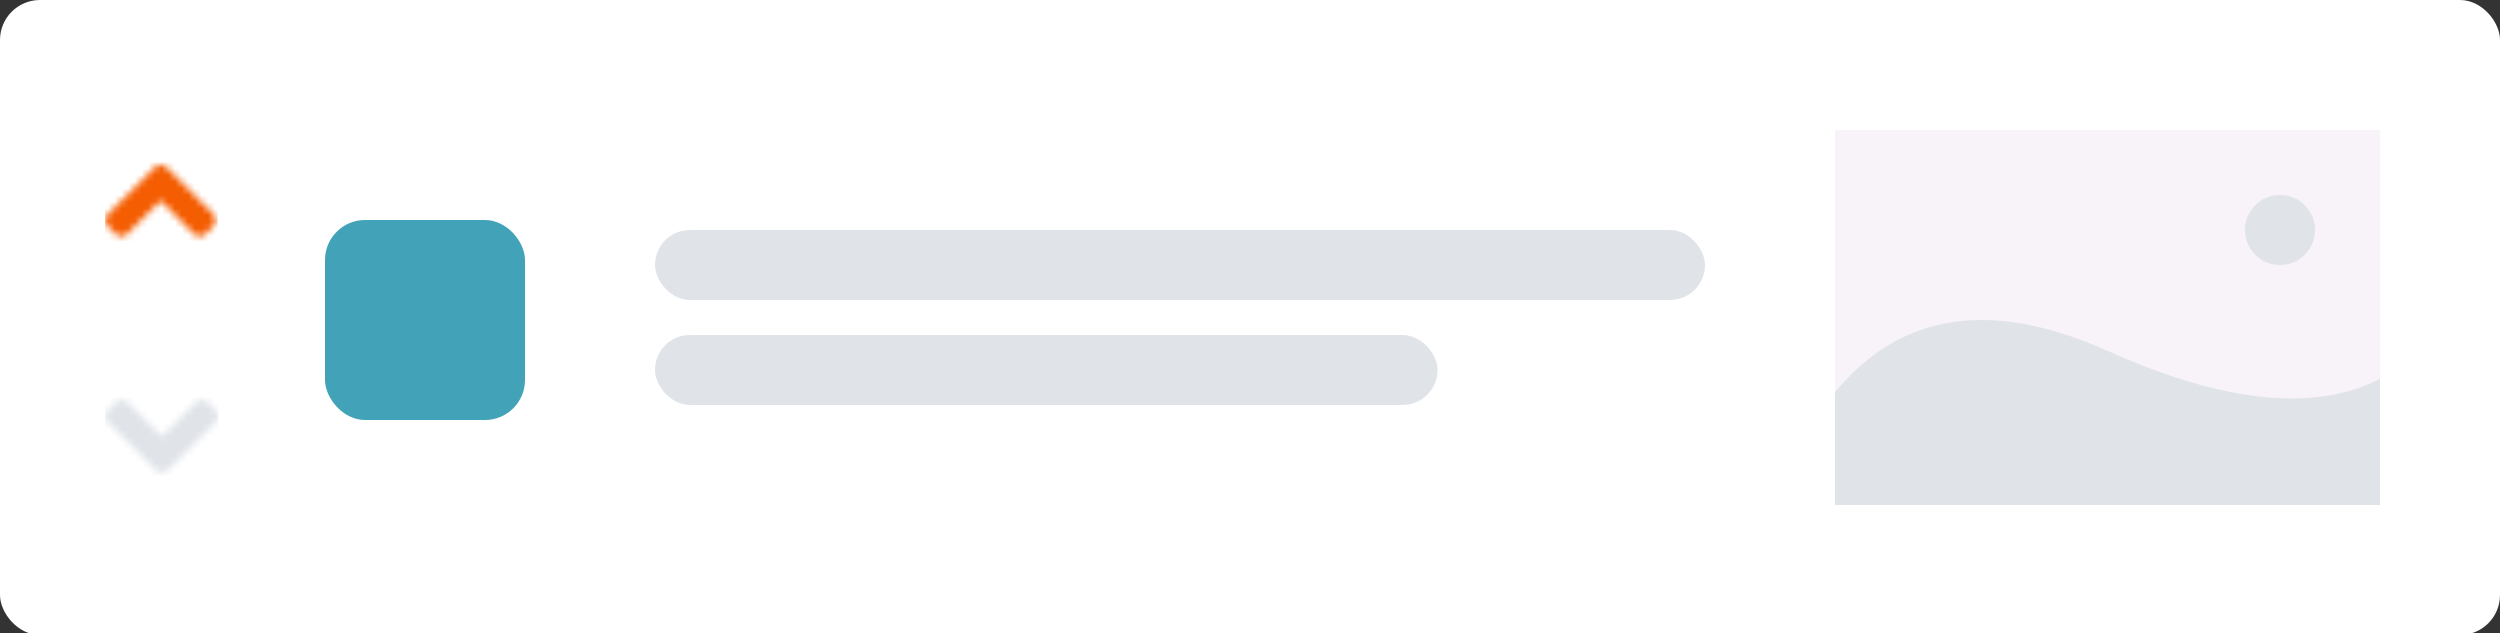
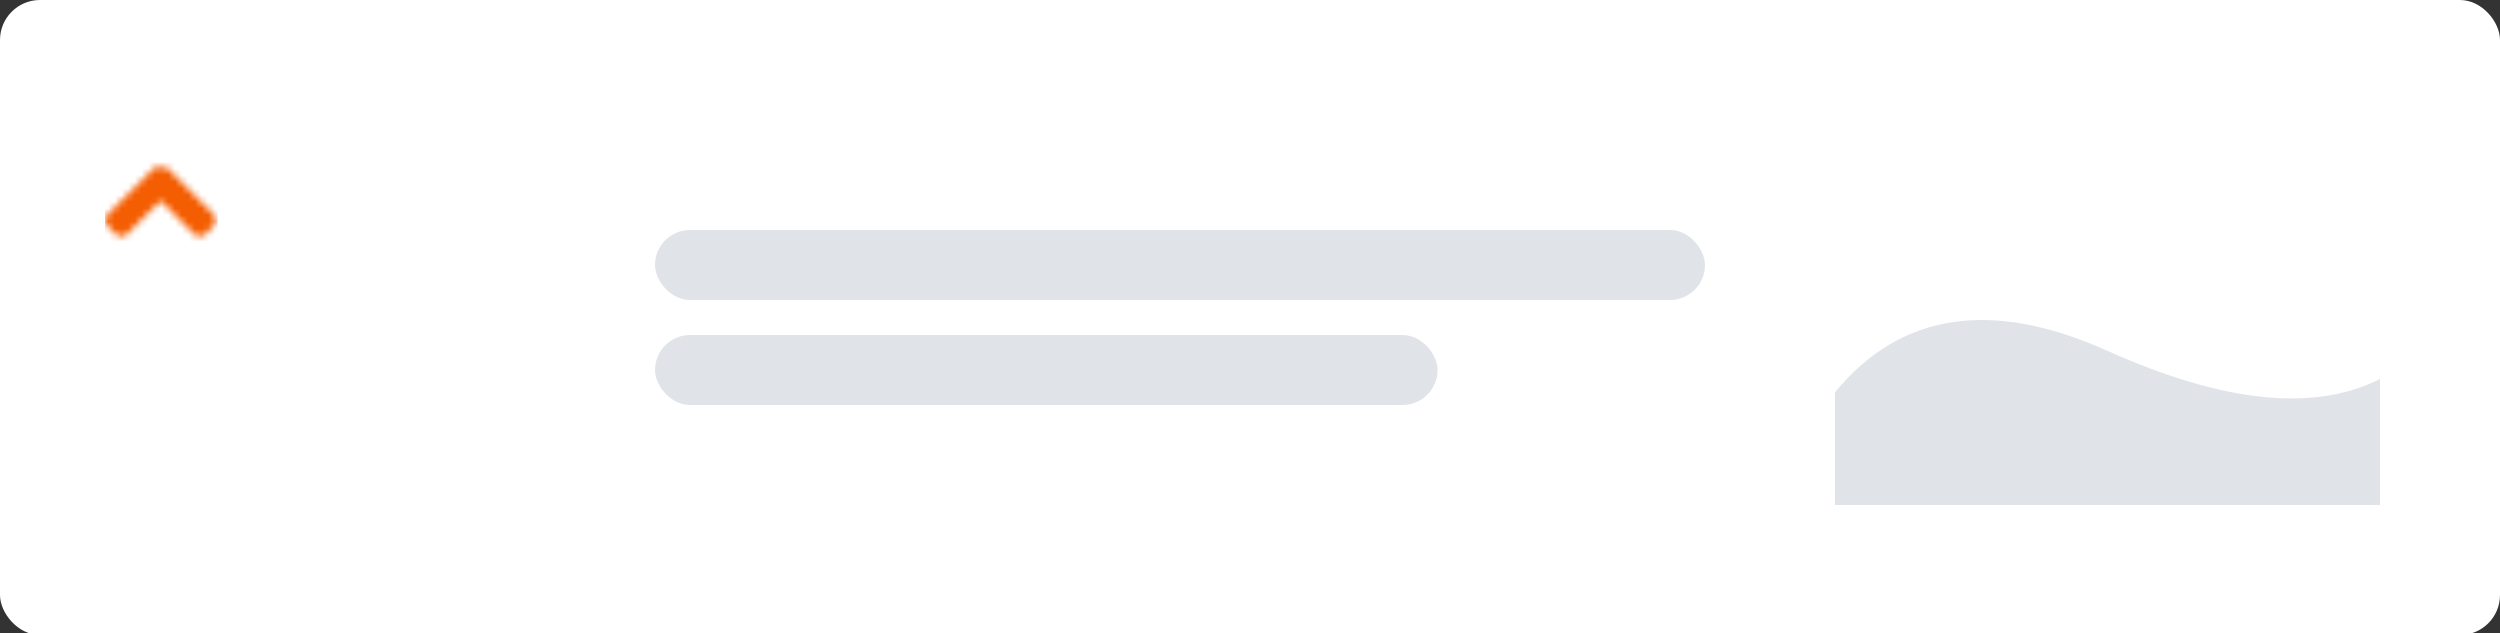
<svg xmlns="http://www.w3.org/2000/svg" xmlns:xlink="http://www.w3.org/1999/xlink" width="375px" height="95px" viewBox="0 0 375 95" version="1.1">
  <rect x="0" y="0" width="375" height="95" fill="#333333" stroke="none" />
  <title>Post</title>
  <desc>Created with Sketch.</desc>
  <defs>
-     <path d="M9.227,3.354 L16.276,10.403 C16.763,10.891 16.763,11.678 16.276,12.161 L15.105,13.332 C14.618,13.819 13.83,13.819 13.348,13.332 L8.345,8.34 L3.349,13.337 C2.861,13.824 2.073,13.824 1.591,13.337 L0.415,12.166 C-0.073,11.678 -0.073,10.891 0.415,10.408 L7.464,3.359 C7.952,2.866 8.739,2.866 9.227,3.354 Z" id="path-1" />
+     <path d="M9.227,3.354 L16.276,10.403 C16.763,10.891 16.763,11.678 16.276,12.161 L15.105,13.332 C14.618,13.819 13.83,13.819 13.348,13.332 L8.345,8.34 L3.349,13.337 C2.861,13.824 2.073,13.824 1.591,13.337 L0.415,12.166 C-0.073,11.678 -0.073,10.891 0.415,10.408 L7.464,3.359 Z" id="path-1" />
    <path d="M7.626,13.6 L0.424,6.398 C-0.074,5.9 -0.074,5.095 0.424,4.602 L1.621,3.405 C2.118,2.907 2.923,2.907 3.416,3.405 L8.521,8.511 L13.626,3.405 C14.124,2.907 14.929,2.907 15.422,3.405 L16.619,4.602 C17.117,5.1 17.117,5.905 16.619,6.398 L9.416,13.6 C8.929,14.098 8.124,14.098 7.626,13.6 Z" id="path-3" />
  </defs>
  <g id="Page-1" stroke="none" stroke-width="1" fill="none" fill-rule="evenodd">
    <g id="Desktop-HD" transform="translate(-856, -220)">
      <g id="Post" transform="translate(856, 220)">
        <rect id="Rectangle-3" fill="#FFFFFF" fill-rule="evenodd" x="0" y="0" width="375" height="95.25" rx="6" />
        <g id="Group-3" stroke-width="1" fill-rule="evenodd" transform="translate(98.25, 34.5)" fill="#E0E4E9">
          <rect id="Rectangle-Copy" x="0" y="0" width="157.5" height="10.5" rx="5.25" />
          <rect id="Rectangle-Copy-2" x="0" y="15.75" width="117.382" height="10.5" rx="5.25" />
        </g>
-         <path d="" id="Path-2" stroke="#979797" stroke-width="0.75" />
        <g id="Group" stroke-width="1" fill-rule="evenodd" transform="translate(275.25, 19.5)">
-           <rect id="Rectangle" fill="#F7F3F9" x="0" y="0" width="81.75" height="56.25" />
          <path d="M0,39.338 C9.837,27.39 23.465,25.321 40.885,33.13 C58.304,40.938 71.926,42.34 81.75,37.335 L81.75,56.25 L0,56.25 L0,39.338 Z" id="Path-3" fill="#E0E4E9" />
-           <circle id="Oval-2" fill="#E0E4E9" cx="66.75" cy="15" r="5.25" />
        </g>
-         <rect id="Rectangle-6" fill="#42A3B8" fill-rule="evenodd" x="48.75" y="33" width="30" height="30" rx="6" />
        <g id="Group-2" stroke-width="1" fill-rule="evenodd" transform="translate(15.75, 21.75)">
          <g id="Upvoted">
            <mask id="mask-2" fill="white">
              <use xlink:href="#path-1" />
            </mask>
            <g id="Mask" />
            <g id="Color/Orange" mask="url(#mask-2)" fill="#F45D01" fill-rule="evenodd">
              <rect id="Rectangle-3" x="0" y="0" width="16.894" height="16.894" />
            </g>
          </g>
          <g id="Down" transform="translate(0, 35.191)">
            <mask id="mask-4" fill="white">
              <use xlink:href="#path-3" />
            </mask>
            <g id="Mask" />
            <g id="Color/Gray" mask="url(#mask-4)" fill="#E0E4E9" fill-rule="evenodd">
-               <rect id="Rectangle-3-Copy" x="0" y="0" width="17.036" height="17.036" />
-             </g>
+               </g>
          </g>
        </g>
      </g>
    </g>
  </g>
</svg>